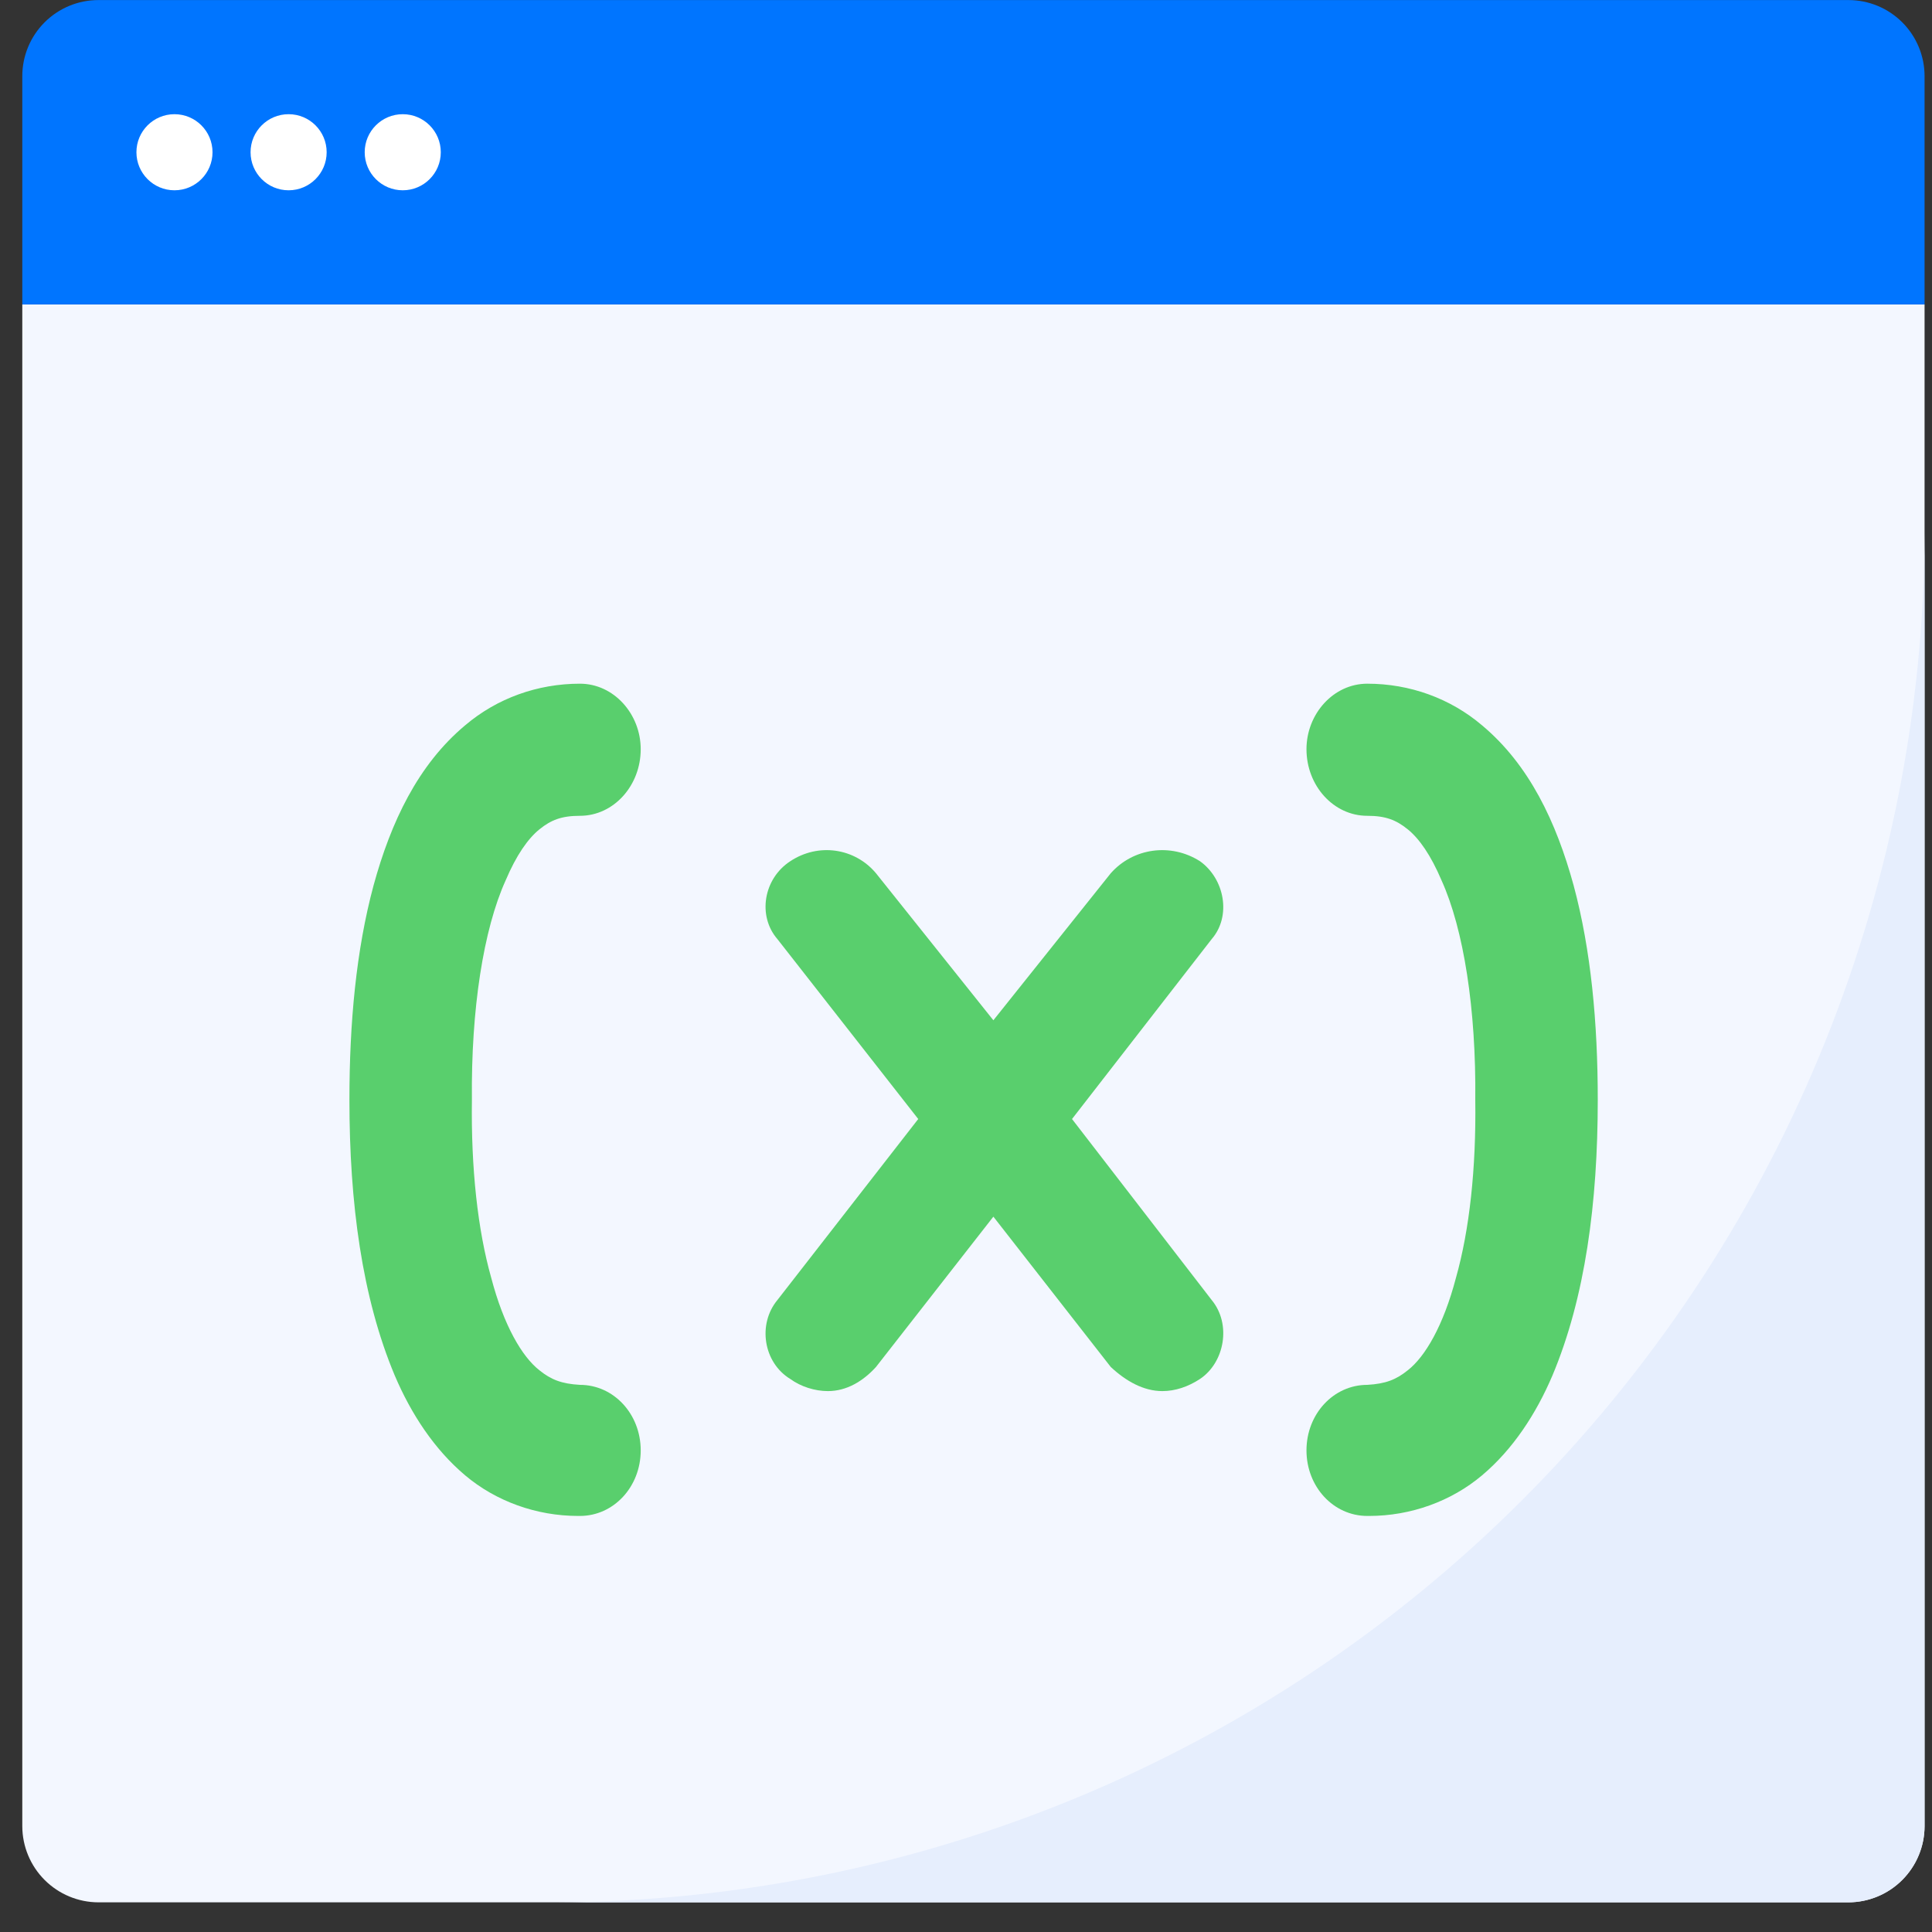
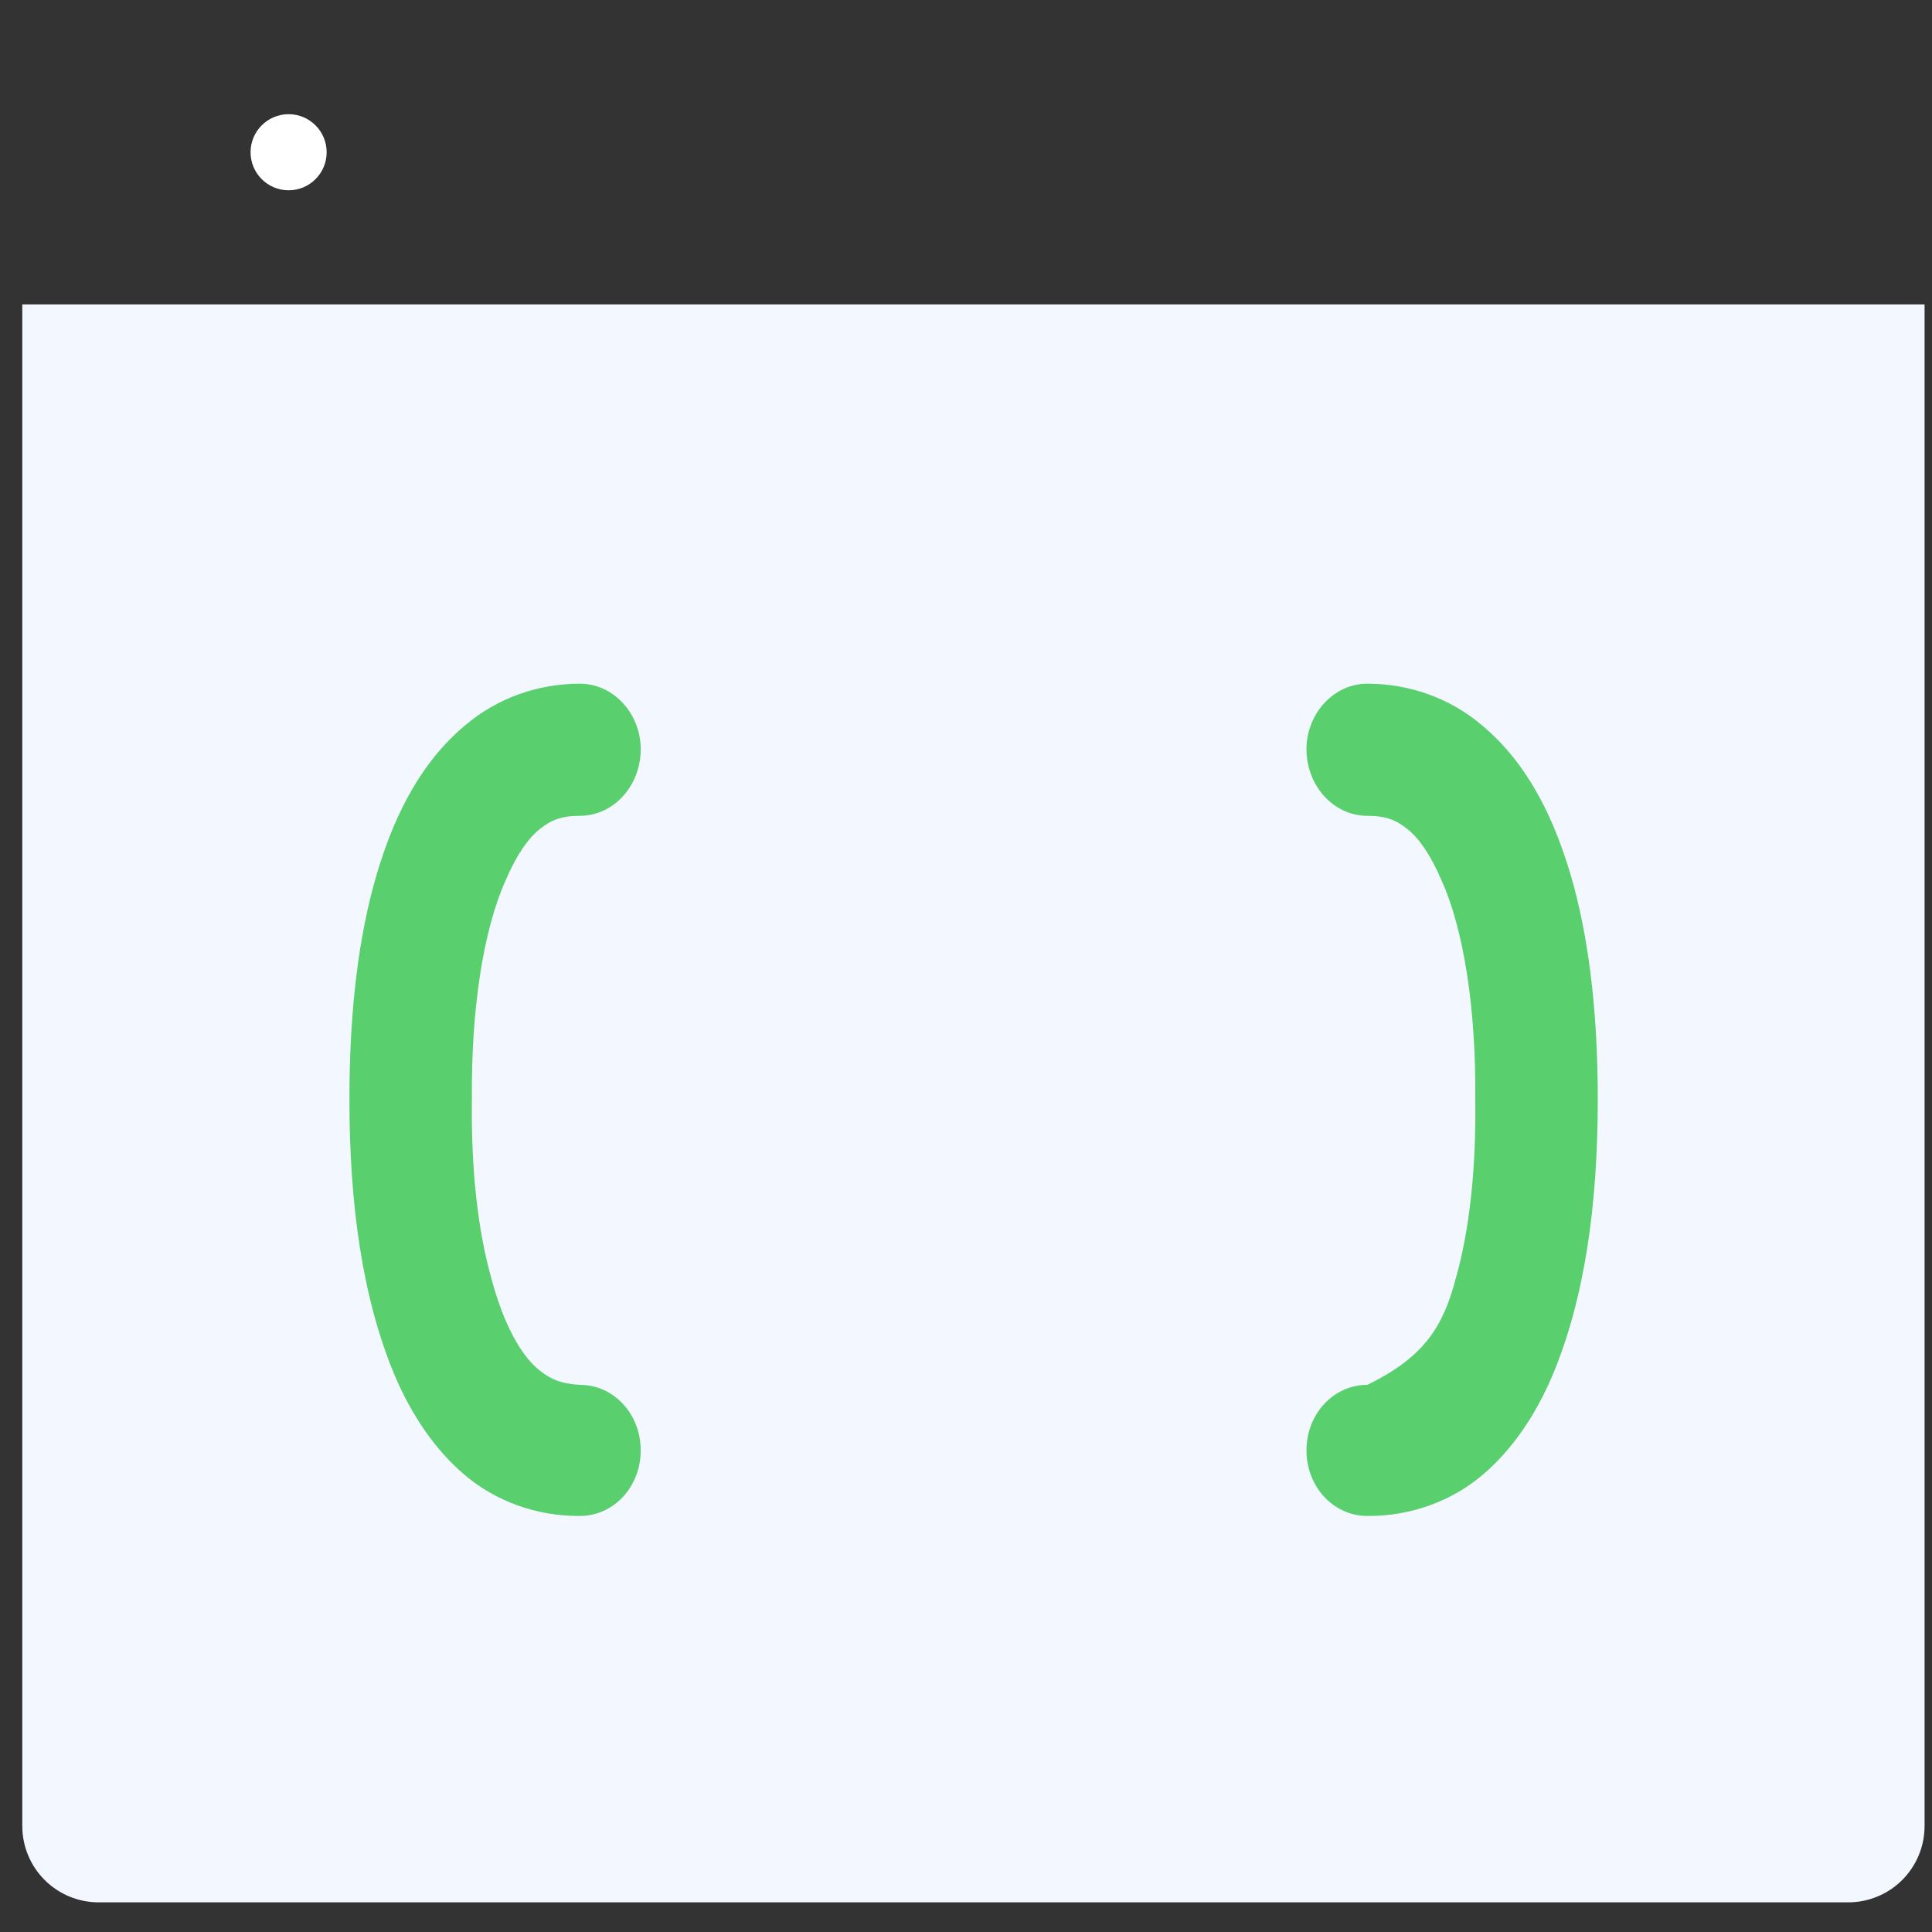
<svg xmlns="http://www.w3.org/2000/svg" width="65" height="65" viewBox="0 0 65 65" fill="none">
  <rect x="0" y="0" width="65" height="65" fill="#333333" stroke="none" />
  <path d="M64.75 10.242V61.442C64.748 62.12 64.478 62.77 63.998 63.25C63.518 63.73 62.868 64 62.19 64.002H3.31C2.632 64 1.982 63.73 1.502 63.25C1.022 62.77 0.752 62.12 0.75 61.442V10.242H64.75Z" fill="#F3F7FF" />
-   <path d="M18.67 64.002H62.19C62.868 64 63.518 63.73 63.998 63.25C64.478 62.77 64.748 62.12 64.75 61.442V17.922C64.714 30.132 59.848 41.832 51.214 50.466C42.58 59.1 30.88 63.966 18.67 64.002Z" fill="#E6EEFD" />
-   <path d="M62.19 0.002H3.31C2.631 0.002 1.98 0.272 1.5 0.752C1.02 1.232 0.75 1.883 0.75 2.562V10.242H64.75V2.562C64.75 1.883 64.48 1.232 64 0.752C63.52 0.272 62.869 0.002 62.19 0.002Z" fill="#0075FF" />
  <path d="M13.281 46.277C12.178 43.652 11.756 40.467 11.756 37.002C11.756 34.412 11.983 31.962 12.567 29.792C13.151 27.657 14.06 25.732 15.65 24.402C16.721 23.492 18.084 23.002 19.512 23.002C20.648 23.002 21.556 24.017 21.556 25.207C21.556 26.432 20.647 27.447 19.512 27.447C18.895 27.447 18.538 27.587 18.149 27.902C17.759 28.217 17.37 28.777 17.013 29.617C16.266 31.262 15.845 33.957 15.877 37.002C15.845 39.312 16.072 41.377 16.526 42.987C16.948 44.597 17.565 45.647 18.149 46.102C18.538 46.417 18.895 46.557 19.512 46.592C20.648 46.592 21.556 47.572 21.556 48.797C21.556 50.022 20.647 51.002 19.512 51.002C19.479 51.002 19.479 51.002 19.447 51.002C18.051 51.002 16.688 50.512 15.65 49.637C14.612 48.761 13.832 47.572 13.281 46.277Z" fill="#59CF6D" />
-   <path d="M40.766 31.595L36.067 37.648L40.766 43.738C41.437 44.55 41.2 45.842 40.371 46.395C39.976 46.654 39.541 46.802 39.107 46.802C38.475 46.802 37.883 46.469 37.37 45.99L33.421 40.933L29.472 45.99C29.037 46.469 28.485 46.802 27.853 46.802C27.418 46.802 26.944 46.654 26.589 46.395C25.681 45.842 25.483 44.55 26.155 43.738L30.893 37.648L26.155 31.595C25.483 30.82 25.681 29.565 26.589 28.974C27.537 28.347 28.761 28.531 29.472 29.38L33.421 34.326L37.37 29.38C38.12 28.532 39.384 28.347 40.371 28.974C41.2 29.565 41.437 30.82 40.766 31.595Z" fill="#59CF6D" />
-   <path d="M46.065 51.002C46.032 51.002 46.032 51.002 46 51.002C44.864 51.002 43.955 50.022 43.955 48.797C43.955 47.572 44.864 46.592 46 46.592C46.616 46.557 46.973 46.417 47.362 46.102C47.947 45.647 48.563 44.597 48.985 42.987C49.439 41.377 49.666 39.312 49.634 37.002C49.666 33.957 49.244 31.262 48.498 29.617C48.141 28.777 47.752 28.217 47.362 27.902C46.973 27.587 46.616 27.447 46 27.447C44.864 27.447 43.955 26.432 43.955 25.207C43.955 24.017 44.864 23.002 46 23.002C47.427 23.002 48.79 23.492 49.861 24.402C51.451 25.732 52.36 27.657 52.944 29.792C53.528 31.962 53.755 34.412 53.755 37.002C53.755 40.467 53.333 43.652 52.23 46.277C51.678 47.572 50.9 48.762 49.861 49.637C48.823 50.512 47.46 51.002 46.065 51.002Z" fill="#59CF6D" />
-   <circle cx="5.87" cy="5.122" r="1.28" fill="white" />
+   <path d="M46.065 51.002C46.032 51.002 46.032 51.002 46 51.002C44.864 51.002 43.955 50.022 43.955 48.797C43.955 47.572 44.864 46.592 46 46.592C47.947 45.647 48.563 44.597 48.985 42.987C49.439 41.377 49.666 39.312 49.634 37.002C49.666 33.957 49.244 31.262 48.498 29.617C48.141 28.777 47.752 28.217 47.362 27.902C46.973 27.587 46.616 27.447 46 27.447C44.864 27.447 43.955 26.432 43.955 25.207C43.955 24.017 44.864 23.002 46 23.002C47.427 23.002 48.79 23.492 49.861 24.402C51.451 25.732 52.36 27.657 52.944 29.792C53.528 31.962 53.755 34.412 53.755 37.002C53.755 40.467 53.333 43.652 52.23 46.277C51.678 47.572 50.9 48.762 49.861 49.637C48.823 50.512 47.46 51.002 46.065 51.002Z" fill="#59CF6D" />
  <circle cx="9.71" cy="5.122" r="1.28" fill="white" />
-   <circle cx="13.55" cy="5.122" r="1.28" fill="white" />
</svg>